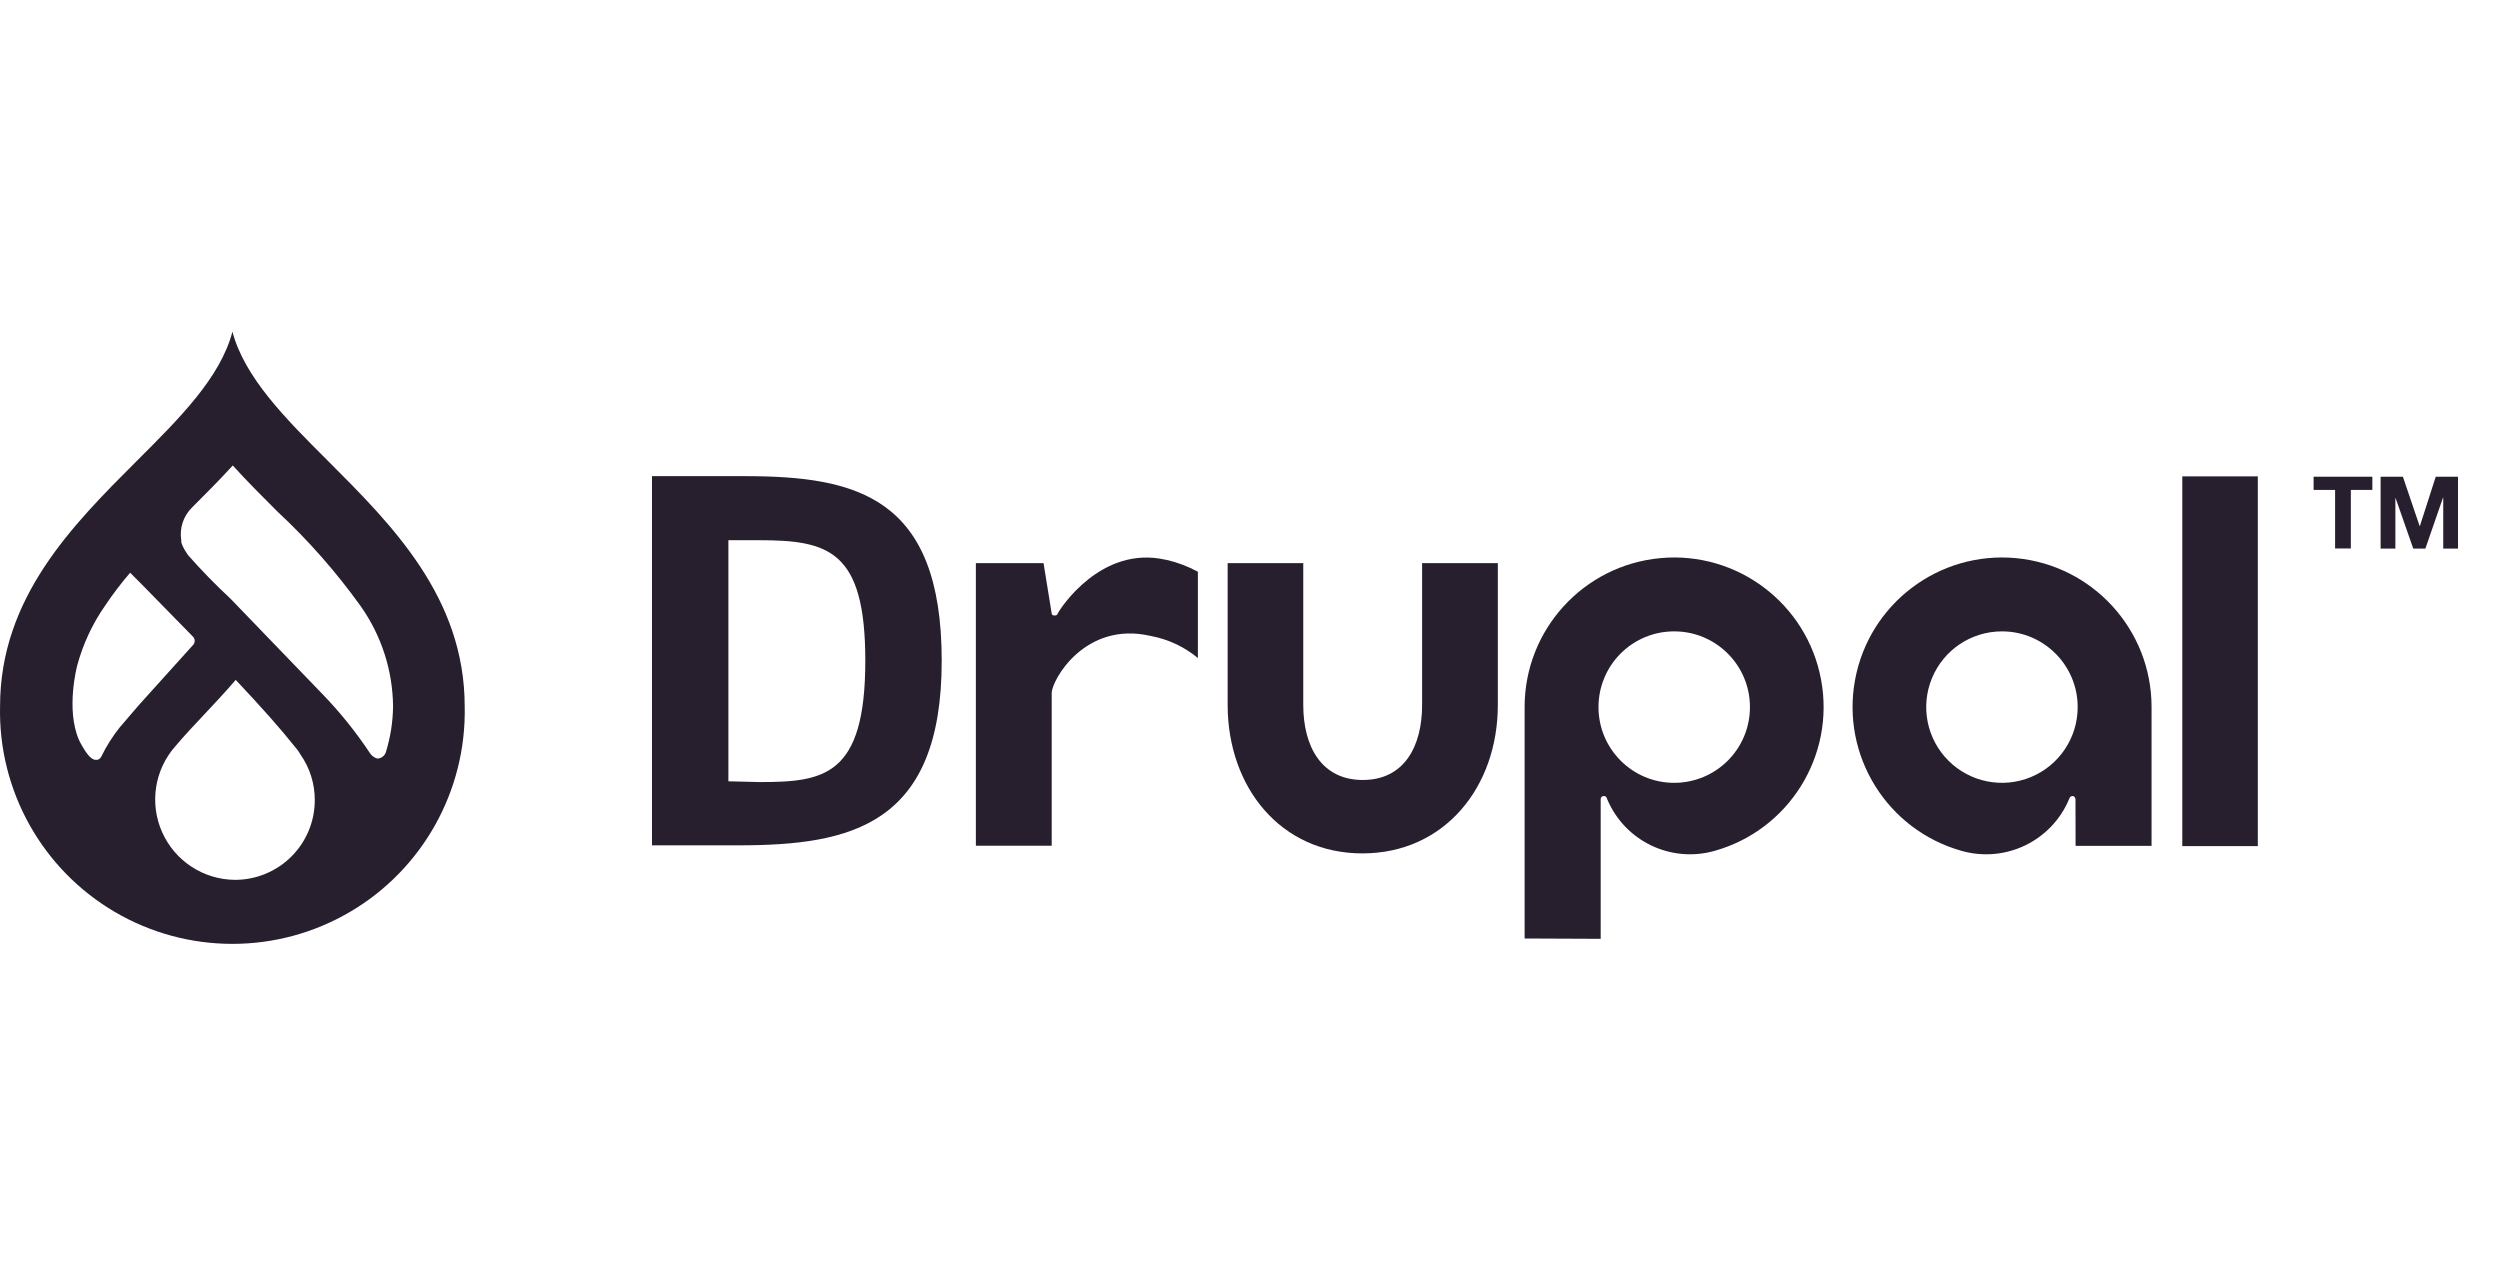
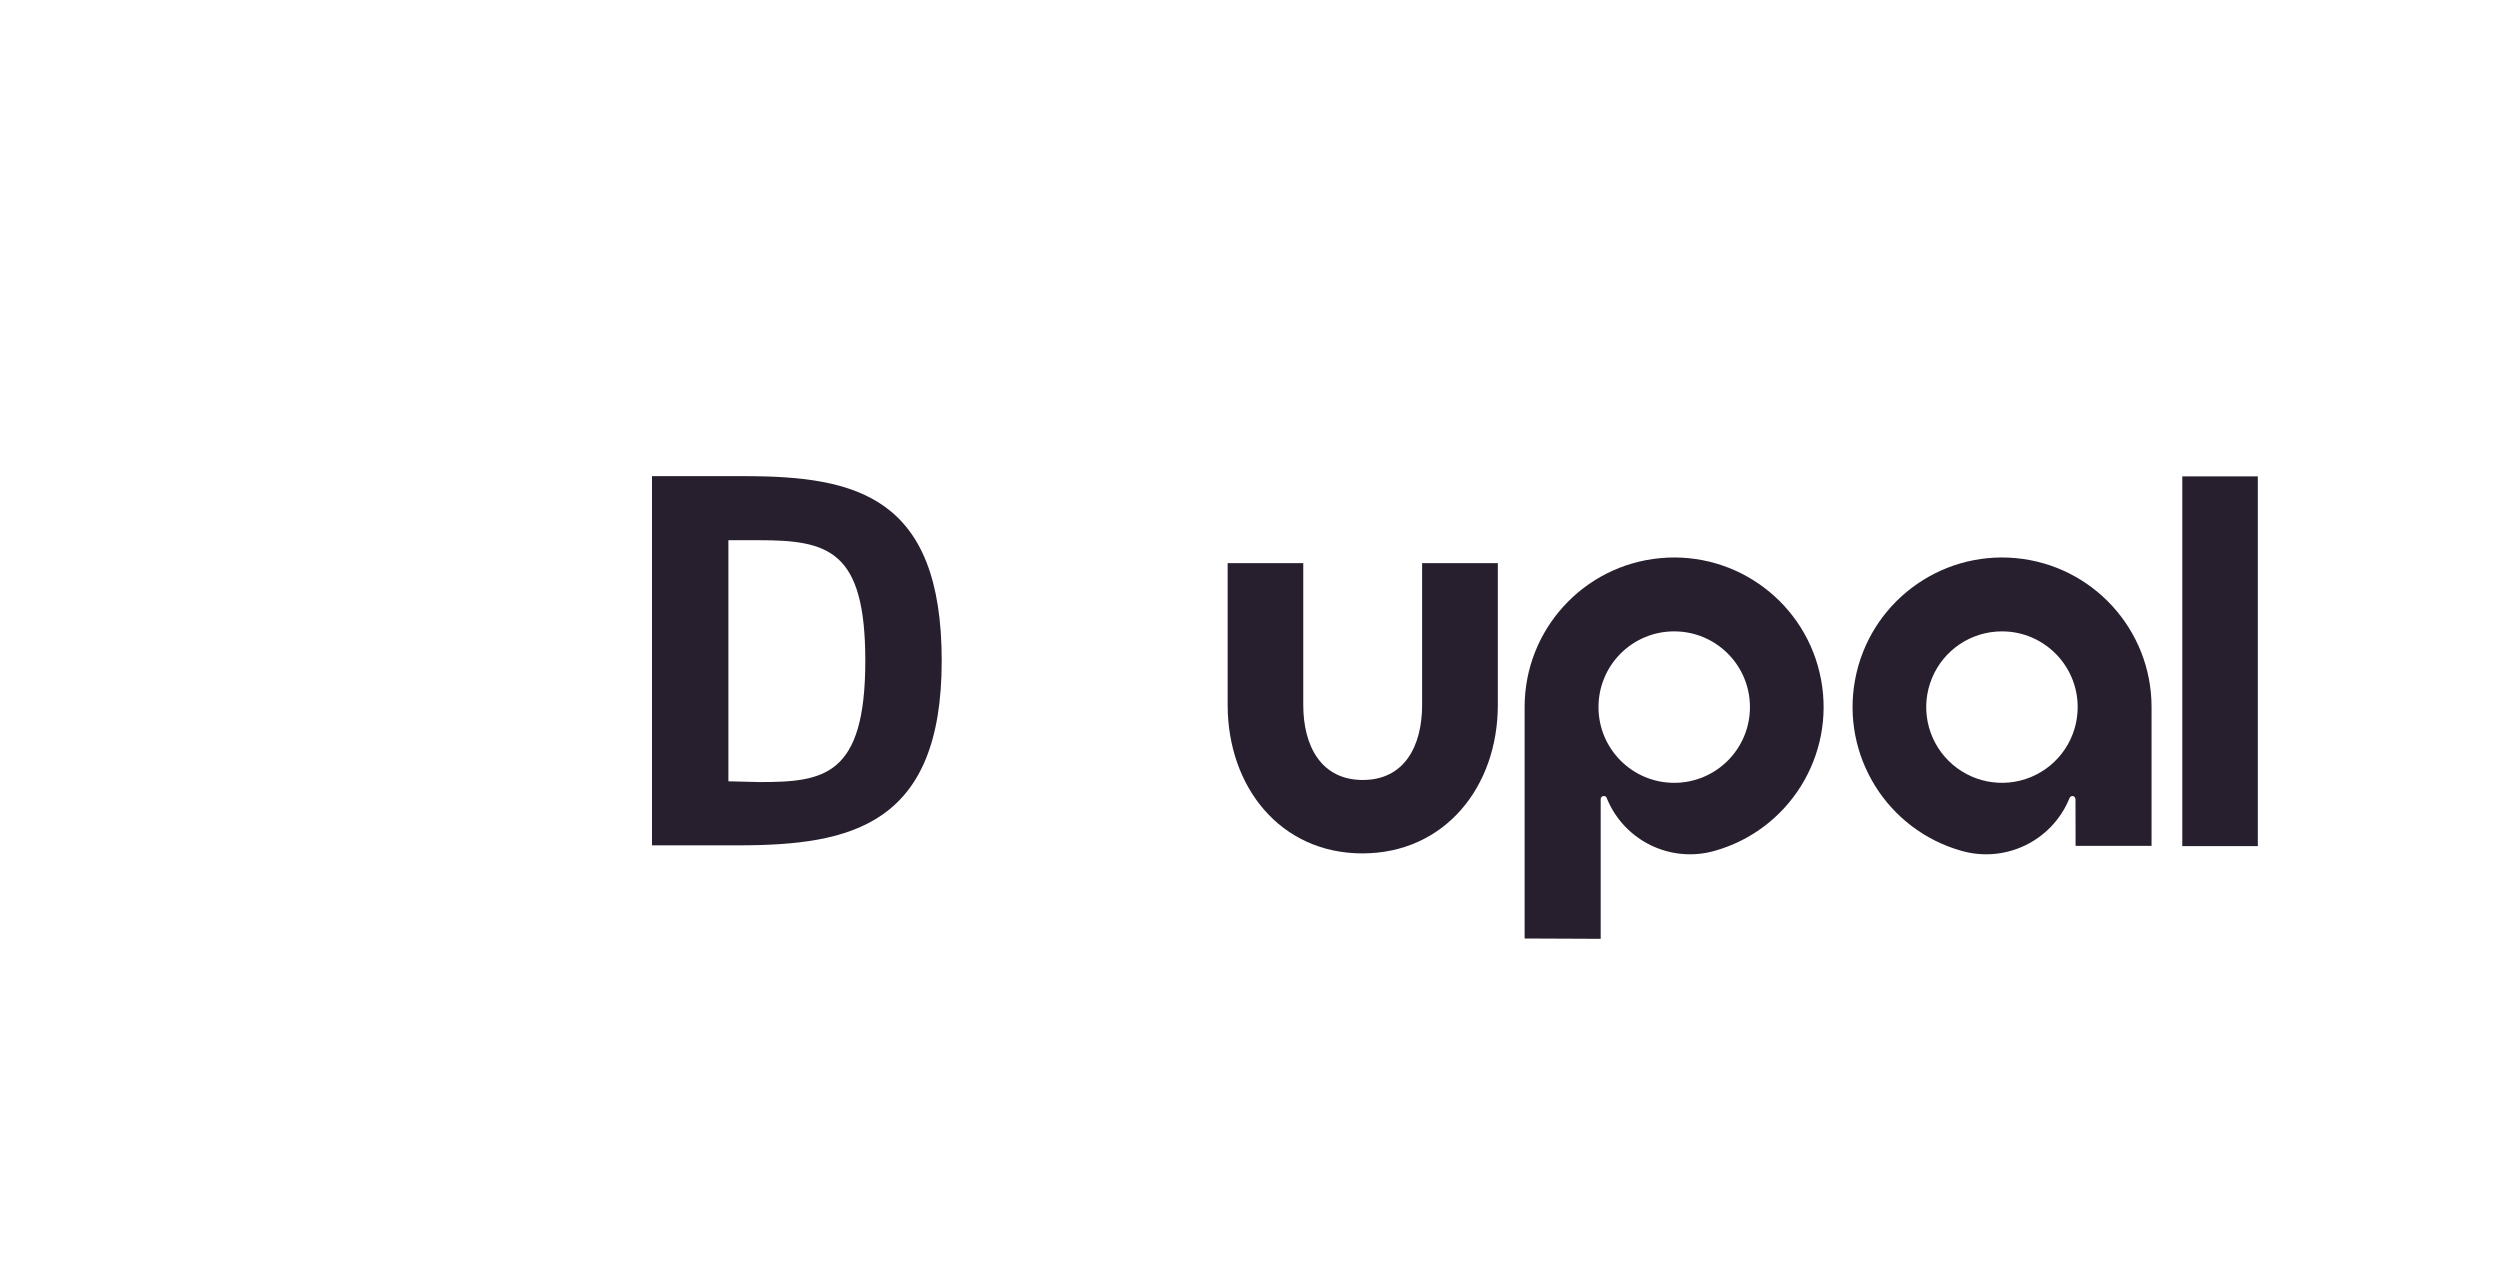
<svg xmlns="http://www.w3.org/2000/svg" width="98px" height="50px" viewBox="0 0 98 50" version="1.1">
  <title>Logo/Drupal</title>
  <g id="Logo/Drupal" stroke="none" stroke-width="1" fill="none" fill-rule="evenodd">
    <g id="Wordmark_black_RGB" transform="translate(0, 13)" fill="#281F2E" fill-rule="nonzero">
-       <path d="M12.858,5.069 C11.181,3.397 9.587,1.798 9.111,0 C8.645,1.798 7.037,3.397 5.361,5.069 C2.85,7.58 0.002,10.423 0.002,14.692 C-0.07,17.993 1.65,21.075 4.497,22.746 C7.345,24.418 10.874,24.418 13.721,22.746 C16.568,21.075 18.288,17.993 18.216,14.692 C18.216,10.423 15.369,7.58 12.858,5.069 Z M4.686,15.522 C4.408,15.872 4.169,16.252 3.973,16.654 C3.944,16.719 3.887,16.767 3.818,16.784 L3.74,16.784 C3.537,16.784 3.308,16.386 3.308,16.386 L3.308,16.386 C3.247,16.291 3.191,16.192 3.135,16.088 L3.096,16.006 C2.569,14.8 3.027,13.085 3.027,13.085 L3.027,13.085 C3.253,12.249 3.621,11.458 4.116,10.747 C4.418,10.296 4.747,9.863 5.101,9.451 L5.533,9.883 L7.573,11.966 C7.652,12.054 7.652,12.188 7.573,12.277 L5.443,14.64 L5.443,14.64 L4.686,15.522 Z M9.215,21.49 C7.977,21.483 6.858,20.751 6.355,19.62 C5.852,18.489 6.058,17.168 6.882,16.244 C7.547,15.453 8.36,14.675 9.241,13.651 C10.287,14.766 10.97,15.531 11.639,16.369 C11.692,16.434 11.738,16.503 11.778,16.576 C12.144,17.098 12.34,17.72 12.339,18.357 C12.342,19.187 12.014,19.984 11.427,20.572 C10.841,21.159 10.045,21.49 9.215,21.49 L9.215,21.49 Z M15.127,16.481 L15.127,16.481 C15.086,16.613 14.973,16.71 14.837,16.732 L14.777,16.732 C14.653,16.692 14.548,16.607 14.483,16.494 L14.483,16.494 C13.937,15.675 13.318,14.907 12.633,14.2 L11.799,13.335 L9.029,10.462 C8.448,9.923 7.894,9.355 7.37,8.759 C7.357,8.737 7.343,8.715 7.327,8.694 C7.233,8.562 7.158,8.416 7.106,8.262 C7.106,8.236 7.106,8.206 7.106,8.18 C7.028,7.703 7.19,7.219 7.538,6.884 C8.074,6.348 8.614,5.808 9.124,5.246 C9.686,5.868 10.287,6.465 10.879,7.057 L10.879,7.057 C12.087,8.181 13.179,9.423 14.141,10.764 C14.953,11.914 15.395,13.285 15.408,14.692 C15.401,15.299 15.306,15.902 15.127,16.481 L15.127,16.481 Z" id="Shape" />
      <path d="M58.715,9.075 L55.747,9.075 L55.747,14.632 C55.747,16.257 55.047,17.575 53.422,17.575 C51.797,17.575 51.088,16.257 51.088,14.632 L51.088,9.075 L48.124,9.075 L48.124,14.632 C48.124,17.847 50.19,20.453 53.405,20.453 C56.62,20.453 58.715,17.86 58.715,14.632 L58.715,9.075 Z" id="Path" />
      <rect id="Rectangle" x="85.546" y="5.674" width="2.96" height="14.494" />
-       <polygon id="Path" points="90.693 6.205 90.693 5.687 92.996 5.687 92.996 6.205 92.153 6.205 92.153 8.5 91.536 8.5 91.536 6.205" />
-       <polygon id="Path" points="94.193 5.687 94.85 7.623 94.859 7.623 95.481 5.687 96.354 5.687 96.354 8.504 95.775 8.504 95.775 6.508 95.766 6.508 95.075 8.504 94.599 8.504 93.908 6.525 93.899 6.525 93.899 8.504 93.32 8.504 93.32 5.687" />
-       <path d="M45.704,8.945 C43.15,8.353 41.543,10.89 41.473,11.028 C41.443,11.093 41.439,11.132 41.327,11.127 C41.214,11.123 41.223,11.028 41.223,11.028 L40.907,9.075 L38.254,9.075 L38.254,20.154 L41.227,20.154 L41.227,14.165 C41.227,13.673 42.524,11.326 45.116,11.931 C45.794,12.058 46.427,12.355 46.957,12.795 L46.957,9.412 C46.568,9.201 46.152,9.044 45.721,8.945" id="Path" />
      <path d="M65.634,11.75 C67.273,11.752 68.601,13.083 68.598,14.723 C68.596,16.362 67.265,17.689 65.625,17.687 C63.986,17.685 62.658,16.354 62.661,14.714 C62.661,13.927 62.974,13.172 63.531,12.616 C64.087,12.06 64.842,11.748 65.629,11.75 M62.747,23.802 L62.747,19.817 L62.747,19.817 L62.747,18.327 C62.747,18.327 62.747,18.21 62.86,18.206 C62.972,18.201 62.976,18.27 63.002,18.327 C63.691,19.971 65.5,20.842 67.215,20.353 C70.13,19.531 71.939,16.624 71.387,13.646 C70.835,10.668 68.105,8.601 65.089,8.878 C62.073,9.156 59.765,11.685 59.765,14.714 L59.765,23.789 L62.747,23.802 Z" id="Shape" />
      <path d="M81.445,14.714 C81.447,15.915 80.724,17 79.615,17.46 C78.505,17.921 77.227,17.667 76.377,16.817 C75.528,15.968 75.274,14.69 75.735,13.58 C76.195,12.47 77.279,11.748 78.481,11.75 C80.117,11.752 81.443,13.078 81.445,14.714 M81.363,20.159 L84.341,20.159 L84.341,14.714 C84.341,11.685 82.033,9.156 79.017,8.878 C76.001,8.601 73.271,10.668 72.719,13.646 C72.168,16.624 73.976,19.531 76.891,20.353 C78.607,20.842 80.418,19.972 81.108,18.327 C81.13,18.27 81.151,18.206 81.247,18.206 C81.342,18.206 81.359,18.327 81.359,18.327" id="Shape" />
      <path d="M29.75,8.176 L28.553,8.176 L28.553,17.627 L29.78,17.657 C32.299,17.657 33.92,17.428 33.92,12.903 C33.92,8.582 32.49,8.176 29.75,8.176 M28.955,20.137 L25.558,20.137 L25.558,5.665 L29.188,5.665 C33.583,5.665 36.915,6.473 36.915,12.903 C36.915,19.333 33.384,20.137 28.955,20.137" id="Shape" />
    </g>
  </g>
</svg>